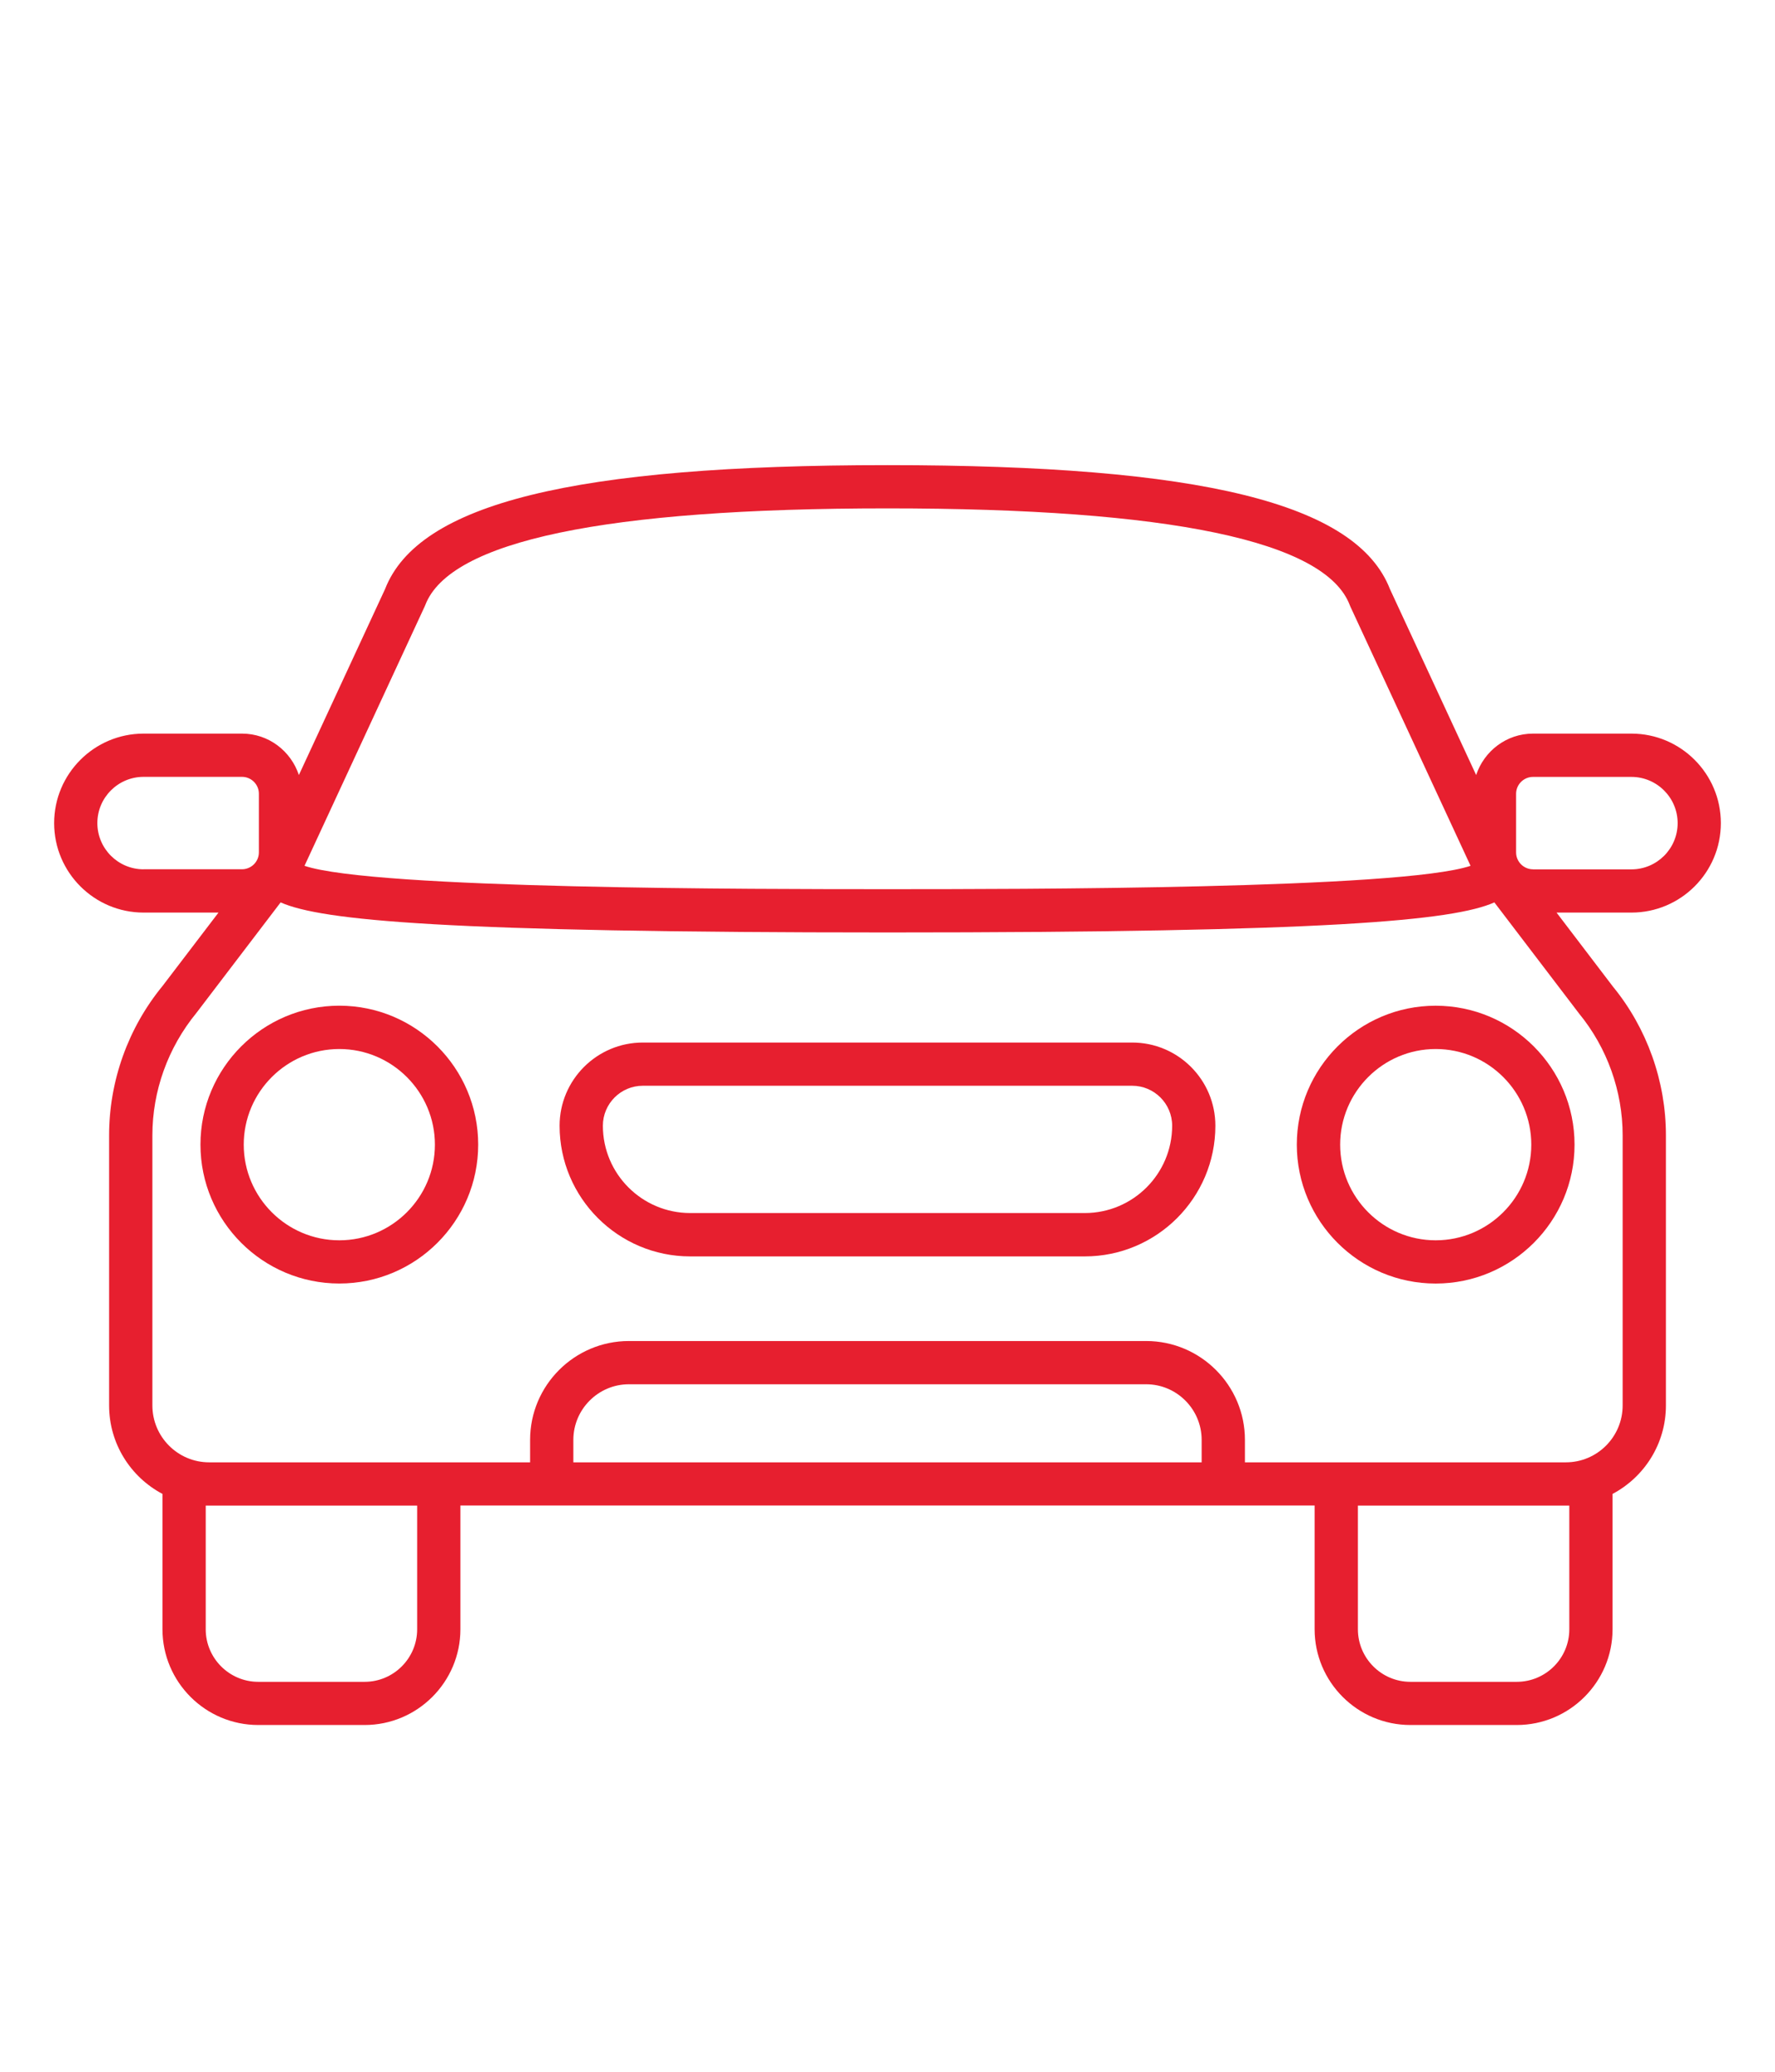
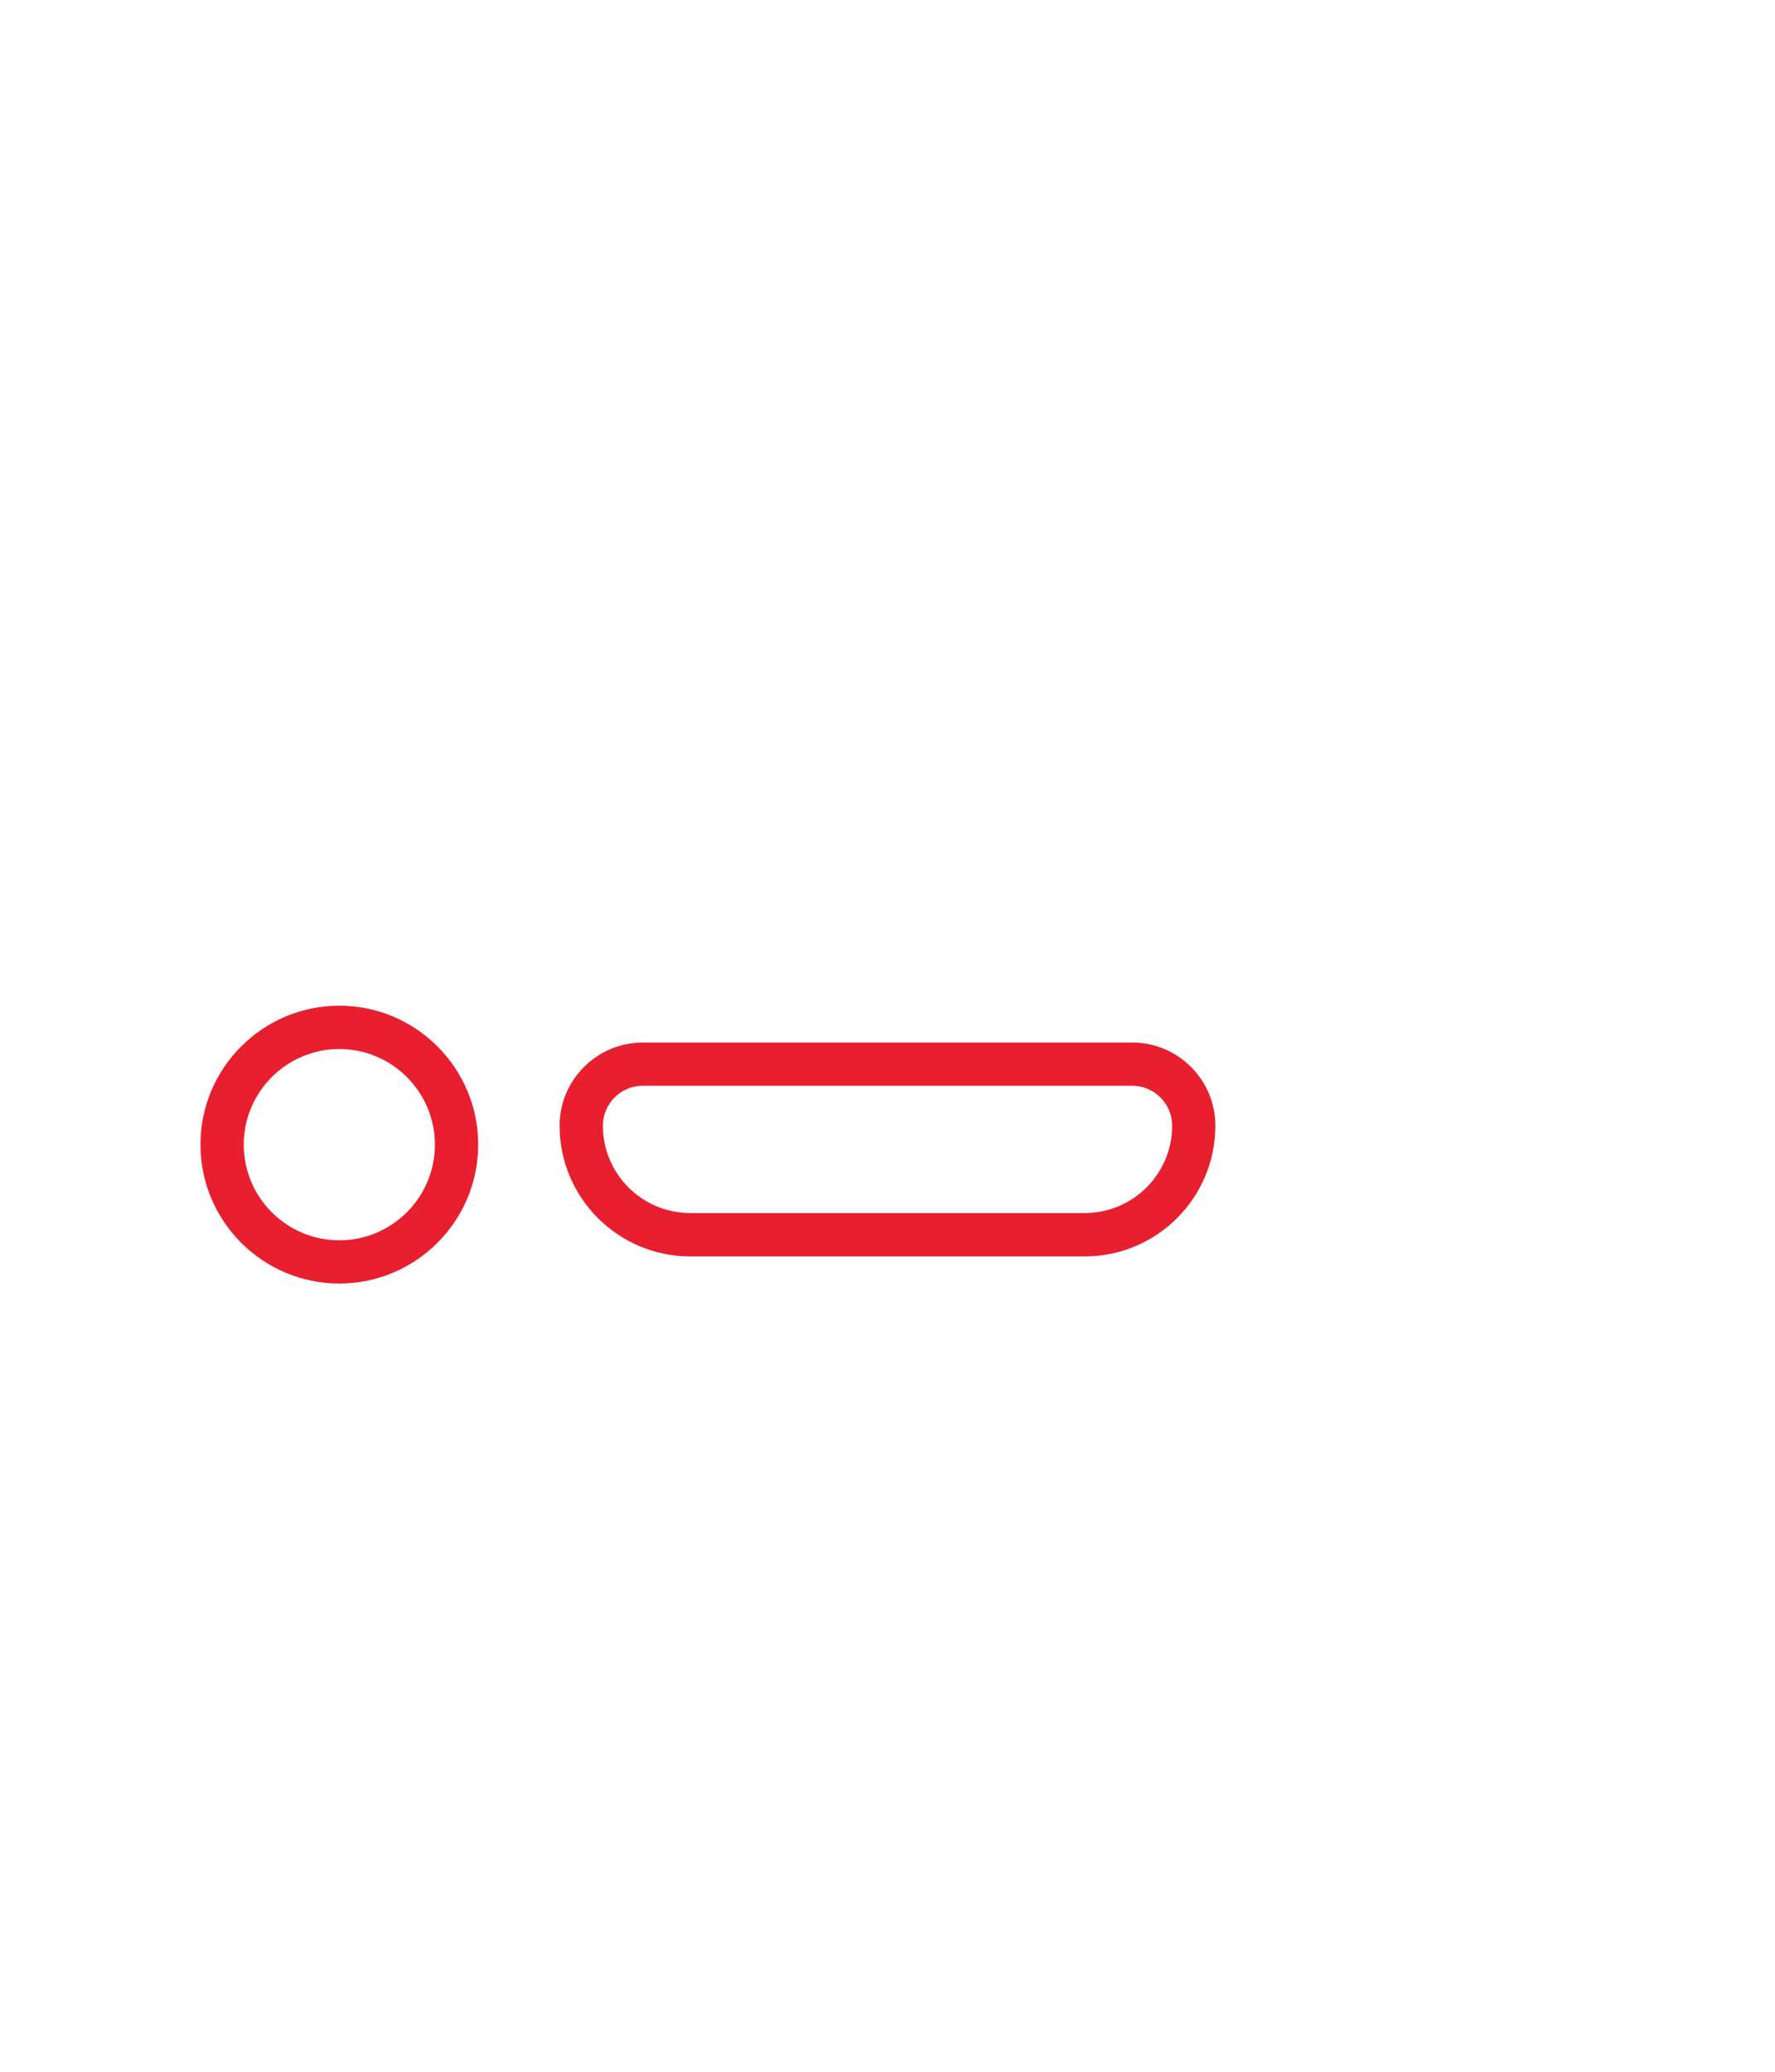
<svg xmlns="http://www.w3.org/2000/svg" version="1.1" id="Calque_1" x="0px" y="0px" width="60px" height="70px" viewBox="0 0 60 70" enable-background="new 0 0 60 70" xml:space="preserve">
  <g>
    <g>
      <path fill="#E71F2F" d="M11.47,33.98c-2.588,0-4.694,2.105-4.694,4.694c0,2.588,2.106,4.693,4.694,4.693    c2.588,0,4.694-2.105,4.694-4.693S14.059,33.98,11.47,33.98z M11.47,41.907c-1.782,0-3.231-1.451-3.231-3.232    c0-1.78,1.45-3.231,3.231-3.231c1.781,0,3.231,1.451,3.231,3.231C14.701,40.456,13.252,41.907,11.47,41.907z" />
-       <path fill="#E71F2F" d="M58.17,27.811c0-1.667-1.355-3.024-3.023-3.024H51.82c-0.898,0-1.654,0.591-1.922,1.4l-2.914-6.283    c-1.127-2.896-6.367-4.188-16.984-4.188c-10.615,0-15.857,1.293-16.984,4.188l-2.913,6.283c-0.268-0.81-1.023-1.4-1.922-1.4H4.854    c-1.668,0-3.024,1.357-3.024,3.024c0,1.668,1.356,3.023,3.024,3.023h2.532l-1.894,2.483c-1.163,1.418-1.804,3.21-1.804,5.044    v9.125c0,1.298,0.732,2.423,1.804,2.99v4.572c0,1.785,1.453,3.236,3.238,3.236h3.594c1.786,0,3.239-1.451,3.239-3.236v-4.18h3.086    h22.703h3.086v4.18c0,1.785,1.453,3.236,3.237,3.236h3.595c1.787,0,3.239-1.451,3.239-3.236v-4.572    c1.07-0.567,1.804-1.692,1.804-2.99v-9.125c0-1.834-0.644-3.626-1.789-5.023l-1.908-2.504h2.531    C56.814,30.834,58.17,29.479,58.17,27.811z M14.353,20.496c0.008-0.016,0.014-0.031,0.021-0.048    c0.823-2.171,6.082-3.271,15.626-3.271s14.805,1.101,15.627,3.271c0.006,0.017,0.014,0.032,0.02,0.048l4.062,8.758    C47.363,30.043,34.404,30.043,30,30.043c-4.405,0-17.363,0-19.707-0.789L14.353,20.496z M4.854,29.372    c-0.862,0-1.563-0.7-1.563-1.562s0.701-1.562,1.563-1.562H8.18c0.315,0,0.571,0.256,0.571,0.571v1.98    c0,0.315-0.256,0.571-0.571,0.571H4.854V29.372z M14.101,55.05c0,0.979-0.797,1.775-1.776,1.775H8.73    c-0.979,0-1.776-0.798-1.776-1.775v-4.18h0.117h7.03V55.05z M40.619,49.409H19.381V48.65c0-1.034,0.843-1.879,1.878-1.879h17.483    c1.035,0,1.877,0.845,1.877,1.879V49.409z M53.047,55.05c0,0.979-0.797,1.775-1.777,1.775h-3.594    c-0.979,0-1.775-0.798-1.775-1.775v-4.18h7.029h0.117V55.05z M53.377,34.245c0.949,1.157,1.473,2.62,1.473,4.116v9.125    c0,1.062-0.861,1.923-1.92,1.923h-7.762h-3.086V48.65c0-1.842-1.498-3.34-3.34-3.34H21.259c-1.842,0-3.34,1.498-3.34,3.34v0.759    h-3.087H7.071c-1.059,0-1.92-0.861-1.92-1.923v-9.125c0-1.496,0.523-2.959,1.489-4.138l2.846-3.733    c1.384,0.614,5.592,1.016,20.514,1.016s19.129-0.401,20.514-1.016L53.377,34.245z M51.82,29.372c-0.314,0-0.572-0.256-0.572-0.571    v-1.98c0-0.315,0.258-0.571,0.572-0.571h3.326c0.86,0,1.563,0.7,1.563,1.562s-0.701,1.562-1.563,1.562H51.82V29.372z" />
      <path fill="#E71F2F" d="M38.271,35.225H21.728c-1.55,0-2.812,1.261-2.812,2.812c0,2.434,1.981,4.414,4.415,4.414h13.336    c2.437,0,4.416-1.98,4.416-4.414C41.084,36.484,39.822,35.225,38.271,35.225z M36.668,40.986H23.332    c-1.628,0-2.953-1.321-2.953-2.95c0-0.746,0.606-1.351,1.35-1.351h16.542c0.744,0,1.351,0.604,1.351,1.351    C39.621,39.665,38.297,40.986,36.668,40.986z" />
-       <path fill="#E71F2F" d="M43.836,38.675c0,2.589,2.105,4.693,4.693,4.693c2.59,0,4.695-2.104,4.695-4.693s-2.105-4.694-4.695-4.694    C45.941,33.98,43.836,36.086,43.836,38.675z M51.762,38.675c0,1.781-1.449,3.232-3.232,3.232c-1.78,0-3.229-1.451-3.229-3.232    c0-1.78,1.449-3.231,3.229-3.231C50.313,35.443,51.762,36.895,51.762,38.675z" />
    </g>
  </g>
-   <path fill="#E71F2F" d="M-57.64,136.609h-2.287c-0.967,0-1.754,0.789-1.754,1.755v5.67h-2.868v-10.045  c0-1.308-1.065-2.373-2.374-2.373h-12.765v-2.888h4.527c1.113,0,2.018-0.902,2.018-2.017v-1.757c0-1.114-0.905-2.02-2.018-2.02  H-91.53c-1.113,0-2.018,0.904-2.018,2.02v1.757c0,1.113,0.905,2.017,2.018,2.017h4.528v2.888h-5.006  c-1.036,0-2.012,0.503-2.613,1.345l-4.244,5.548h-2.323c-1.312,0-2.378,1.067-2.378,2.38v3.996h-2.869v-6.557  c0-0.947-0.771-1.719-1.718-1.719h-2.358c-0.947,0-1.718,0.771-1.718,1.719v4.234c0,0.877,0.302,1.683,0.803,2.321h-0.071  c-0.404,0-0.731,0.329-0.731,0.732v4.291c0,0.401,0.327,0.729,0.731,0.729h0.071c-0.5,0.643-0.803,1.445-0.803,2.322v3.285  c0,0.544,0.448,2.668,1.718,2.668h2.358c1.27,0,1.718-2.124,1.718-2.668v-5.607h2.869v3.999c0,1.312,1.066,2.378,2.378,2.378h2.32  l4.138,5.473c0.673,0.892,1.741,1.422,2.856,1.422h15.892c0.938,0,1.824-0.36,2.497-1.014l8.024-7.804  c0.587-0.601,0.912-1.397,0.912-2.239v-1.363h2.868v5.672c0,0.967,0.787,1.753,1.754,1.753h2.287c0.967,0,1.752-0.786,1.752-1.753  v-18.797C-55.887,137.398-56.673,136.609-57.64,136.609z M-110.765,138.328c0-0.143,0.115-0.256,0.255-0.256h2.358  c0.141,0,0.255,0.113,0.255,0.256v6.557h-0.547c-1.28,0-2.322-1.039-2.322-2.32L-110.765,138.328L-110.765,138.328z   M-107.896,156.246c0,0.316-0.226,0.977-0.4,1.205h-2.068c-0.175-0.229-0.4-0.889-0.4-1.205v-3.285c0-1.279,1.042-2.322,2.322-2.322  h0.547L-107.896,156.246L-107.896,156.246z M-103.565,149.176h-3.6h-1.278h-2.322v-2.828h2.322h1.278h3.6V149.176z M-91.529,127.27  c-0.307,0-0.556-0.248-0.556-0.557v-1.757c0-0.308,0.249-0.556,0.556-0.556h16.369c0.307,0,0.555,0.248,0.555,0.556v1.757  c0,0.309-0.248,0.557-0.555,0.557h-5.259c-0.404,0-0.731,0.326-0.731,0.73v3.6h-4.389V128c0-0.404-0.328-0.73-0.731-0.73H-91.529z   M-66.011,144.768v5.991v2.095c0,0.457-0.176,0.892-0.483,1.207l-8.009,7.787c-0.397,0.387-0.922,0.601-1.478,0.601h-15.892  c-0.661,0-1.292-0.313-1.69-0.843l-4.357-5.763c-0.138-0.183-0.354-0.29-0.583-0.29h-2.685c-0.505,0-0.916-0.41-0.916-0.914v-4.729  v-4.291v-4.729c0-0.505,0.411-0.918,0.916-0.918h2.685c0.228,0,0.442-0.104,0.581-0.285l4.471-5.846  c0.006-0.007,0.011-0.016,0.016-0.021c0.328-0.465,0.862-0.738,1.428-0.738h25.084c0.502,0,0.912,0.408,0.912,0.91V144.768z   M-57.35,157.161c0,0.161-0.13,0.29-0.29,0.29h-2.287c-0.16,0-0.291-0.129-0.291-0.29v-6.402c0-0.403-0.328-0.731-0.731-0.731h-3.6  v-4.529h3.6c0.404,0,0.731-0.326,0.731-0.73v-6.401c0-0.161,0.131-0.292,0.291-0.292h2.287c0.16,0,0.29,0.131,0.29,0.292V157.161z   M-77.584,145.613h-3.7l1.635-7.729c0.071-0.333-0.099-0.672-0.407-0.814c-0.31-0.146-0.676-0.055-0.885,0.214l-8.74,11.202  c-0.172,0.222-0.204,0.521-0.081,0.771c0.122,0.251,0.377,0.41,0.656,0.41h3.701l-1.635,7.729c-0.071,0.332,0.098,0.67,0.407,0.813  c0.099,0.047,0.204,0.067,0.308,0.067c0.22,0,0.435-0.098,0.577-0.28l8.741-11.205c0.172-0.219,0.203-0.519,0.081-0.769  C-77.049,145.771-77.305,145.613-77.584,145.613z M-84.954,154.602l1.166-5.514c0.046-0.215-0.008-0.439-0.146-0.609  c-0.139-0.172-0.349-0.272-0.568-0.272h-3.106l5.873-7.524l-1.167,5.514c-0.045,0.215,0.009,0.439,0.147,0.609  c0.139,0.172,0.348,0.272,0.568,0.272h3.104L-84.954,154.602z" />
  <g>
    <g>
-       <path fill="#E71F2F" d="M142.877,138.076h-16.949c-1.019,0-2.007-0.457-2.711-1.254c-0.434-0.491-1.027-0.816-1.67-0.916    c-0.287-0.043-0.498-0.29-0.498-0.578v-16.283c0-0.537-0.337-1.025-0.84-1.218l-0.623-0.237c-0.982-0.375-1.643-1.332-1.643-2.383    v-4.16c0-1.051,0.66-2.009,1.643-2.383l3.898-1.484c0.375-0.143,0.67-0.459,0.785-0.846l2.426-8.154    c0.588-1.971,2.434-3.348,4.49-3.348h6.662c2.057,0,3.902,1.377,4.489,3.348l2.429,8.154c0.113,0.387,0.407,0.703,0.783,0.846    l3.899,1.484c0.979,0.374,1.641,1.332,1.641,2.383v4.16c0,1.051-0.659,2.008-1.641,2.383l-0.625,0.237    c-0.503,0.19-0.841,0.681-0.841,1.218V135.3c0,0.304-0.231,0.56-0.535,0.585c-0.738,0.063-1.411,0.409-1.895,0.977    C144.896,137.633,143.921,138.076,142.877,138.076z M122.223,134.857c0.719,0.209,1.373,0.621,1.873,1.188    c0.481,0.545,1.149,0.856,1.832,0.856h16.949c0.699,0,1.35-0.293,1.784-0.803c0.565-0.664,1.315-1.117,2.151-1.303v-15.754    c0-1.021,0.641-1.951,1.595-2.313l0.624-0.237c0.529-0.203,0.887-0.72,0.887-1.287v-4.16c0-0.567-0.355-1.085-0.887-1.287    l-3.898-1.483c-0.716-0.271-1.273-0.873-1.492-1.607l-2.428-8.154c-0.438-1.477-1.822-2.51-3.365-2.51h-6.662    c-1.541,0-2.926,1.033-3.365,2.51l-2.428,8.154c-0.219,0.734-0.774,1.336-1.492,1.607l-3.896,1.483    c-0.529,0.202-0.887,0.72-0.887,1.287v4.16c0,0.567,0.355,1.084,0.887,1.287l0.624,0.237c0.954,0.361,1.595,1.293,1.595,2.313    V134.857L122.223,134.857z" />
-     </g>
+       </g>
    <g>
      <path fill="#E71F2F" d="M146.572,145.205h-24.34c-2.813,0-5.101-2.286-5.101-5.1v-1.334c0-2.23,1.774-4.058,3.956-4.071    c0.01,0,0.018,0,0.026,0c1.137,0,2.221,0.489,2.977,1.341c0.485,0.548,1.155,0.863,1.839,0.863h16.944    c0.683,0,1.353-0.315,1.838-0.863c0.756-0.852,1.84-1.341,2.978-1.341c0.01,0,0.018,0,0.026,0    c2.181,0.015,3.955,1.841,3.955,4.071v1.334C151.672,142.919,149.385,145.205,146.572,145.205z M121.115,135.873    c-0.008,0-0.014,0-0.02,0c-1.539,0.01-2.791,1.311-2.791,2.898v1.334c0,2.166,1.762,3.927,3.928,3.927h24.34    c2.164,0,3.928-1.761,3.928-3.927v-1.334c0-1.588-1.254-2.89-2.792-2.898l0,0c-0.804-0.004-1.58,0.34-2.117,0.945    c-0.708,0.799-1.698,1.258-2.716,1.258H125.93c-1.018,0-2.008-0.459-2.716-1.258C122.682,136.217,121.916,135.873,121.115,135.873    z" />
    </g>
    <g>
      <path fill="#E71F2F" d="M139.76,138.076h-10.484c-0.323,0-0.588-0.264-0.588-0.586c0-7.664-0.785-15.355-2.336-22.86    c-0.035-0.173,0.01-0.353,0.121-0.489c0.11-0.136,0.277-0.215,0.453-0.215h15.182c0.177,0,0.345,0.078,0.455,0.215    c0.111,0.137,0.154,0.316,0.119,0.489c-1.55,7.505-2.336,15.196-2.336,22.86C140.346,137.813,140.084,138.076,139.76,138.076z     M129.859,136.904h9.314c0.037-7.312,0.782-14.639,2.215-21.807h-13.746C129.076,122.266,129.822,129.594,129.859,136.904z" />
    </g>
    <g>
      <g>
        <path fill="#E71F2F" d="M129.648,106.721c-0.281,0-0.528-0.201-0.578-0.486c-0.055-0.318,0.16-0.623,0.479-0.678l2.742-0.473     c0.318-0.057,0.622,0.158,0.678,0.479c0.055,0.318-0.158,0.621-0.479,0.678l-2.742,0.473     C129.715,106.719,129.682,106.721,129.648,106.721z" />
      </g>
      <g>
        <path fill="#E71F2F" d="M139.387,106.721c-0.033,0-0.066-0.002-0.102-0.009l-2.741-0.473c-0.319-0.056-0.533-0.358-0.479-0.679     c0.057-0.318,0.358-0.533,0.679-0.478l2.741,0.474c0.32,0.055,0.533,0.357,0.479,0.678     C139.914,106.52,139.666,106.721,139.387,106.721z" />
      </g>
    </g>
  </g>
  <path fill="none" stroke="#E71F2F" stroke-width="2" stroke-miterlimit="10" d="M158.357,74.111h-27.68v-6.654  c0-3.504,3.123-6.186,6.588-5.656l16.814,2.195c0,0-5.951-6.986,3.911-21.447l5.886,1.053c0.611,0.109,1.014,0.705,0.884,1.313  L160.283,65.4" />
  <path fill="none" stroke="#E71F2F" stroke-width="2" stroke-miterlimit="10" d="M157.992,42.549c0,0-0.959-5.006,0.855-8.069  c0.303-0.51,0.733-0.894,1.241-1.179c3.017-1.69,6.562,1.295,5.675,4.637l-1.521,5.729" />
  <circle fill="none" stroke="#E71F2F" stroke-width="2" stroke-miterlimit="10" cx="158.357" cy="69.541" r="4.57" />
  <path fill="none" stroke="#E71F2F" stroke-width="2" stroke-miterlimit="10" d="M137.753,50.289l-3.256-10.77  c-0.287-0.951-1.29-1.49-2.243-1.201c-0.951,0.287-1.49,1.291-1.201,2.244l3.254,10.768c0.203,0.668,0.758,1.133,1.4,1.25  c0.271,0.051,0.561,0.037,0.844-0.049C137.503,52.244,138.041,51.24,137.753,50.289z" />
  <line fill="none" stroke="#E71F2F" stroke-width="2" stroke-miterlimit="10" x1="127.008" y1="47.6" x2="132.525" y2="46.135" />
  <path fill="none" stroke="#E71F2F" stroke-width="2" stroke-miterlimit="10" d="M130.68,74.111h-7.516  c-2.063,0-4.033-0.914-5.318-2.527c-0.295-0.371-0.566-0.775-0.785-1.201c-2.619-5.113,2.076-8.684,2.076-8.684l4.367-3.881  c2.582-2.295,3.908-5.689,3.566-9.127l-0.008-0.082c-0.037-0.365-0.139-0.723-0.299-1.053l-2.455-5.048  c-0.601-1.188-1.925-1.827-3.229-1.559l-6.996,1.45" />
  <path fill="none" stroke="#E71F2F" stroke-width="2" stroke-miterlimit="10" d="M119.762,61.145c0,0,0.084,4.181,0.578,5.894  l1.66,1.78" />
  <path fill="none" stroke="#E71F2F" stroke-width="2" stroke-miterlimit="10" d="M113.621,42.402  c0.096,8.723,0.781,18.012,3.068,27.139" />
</svg>